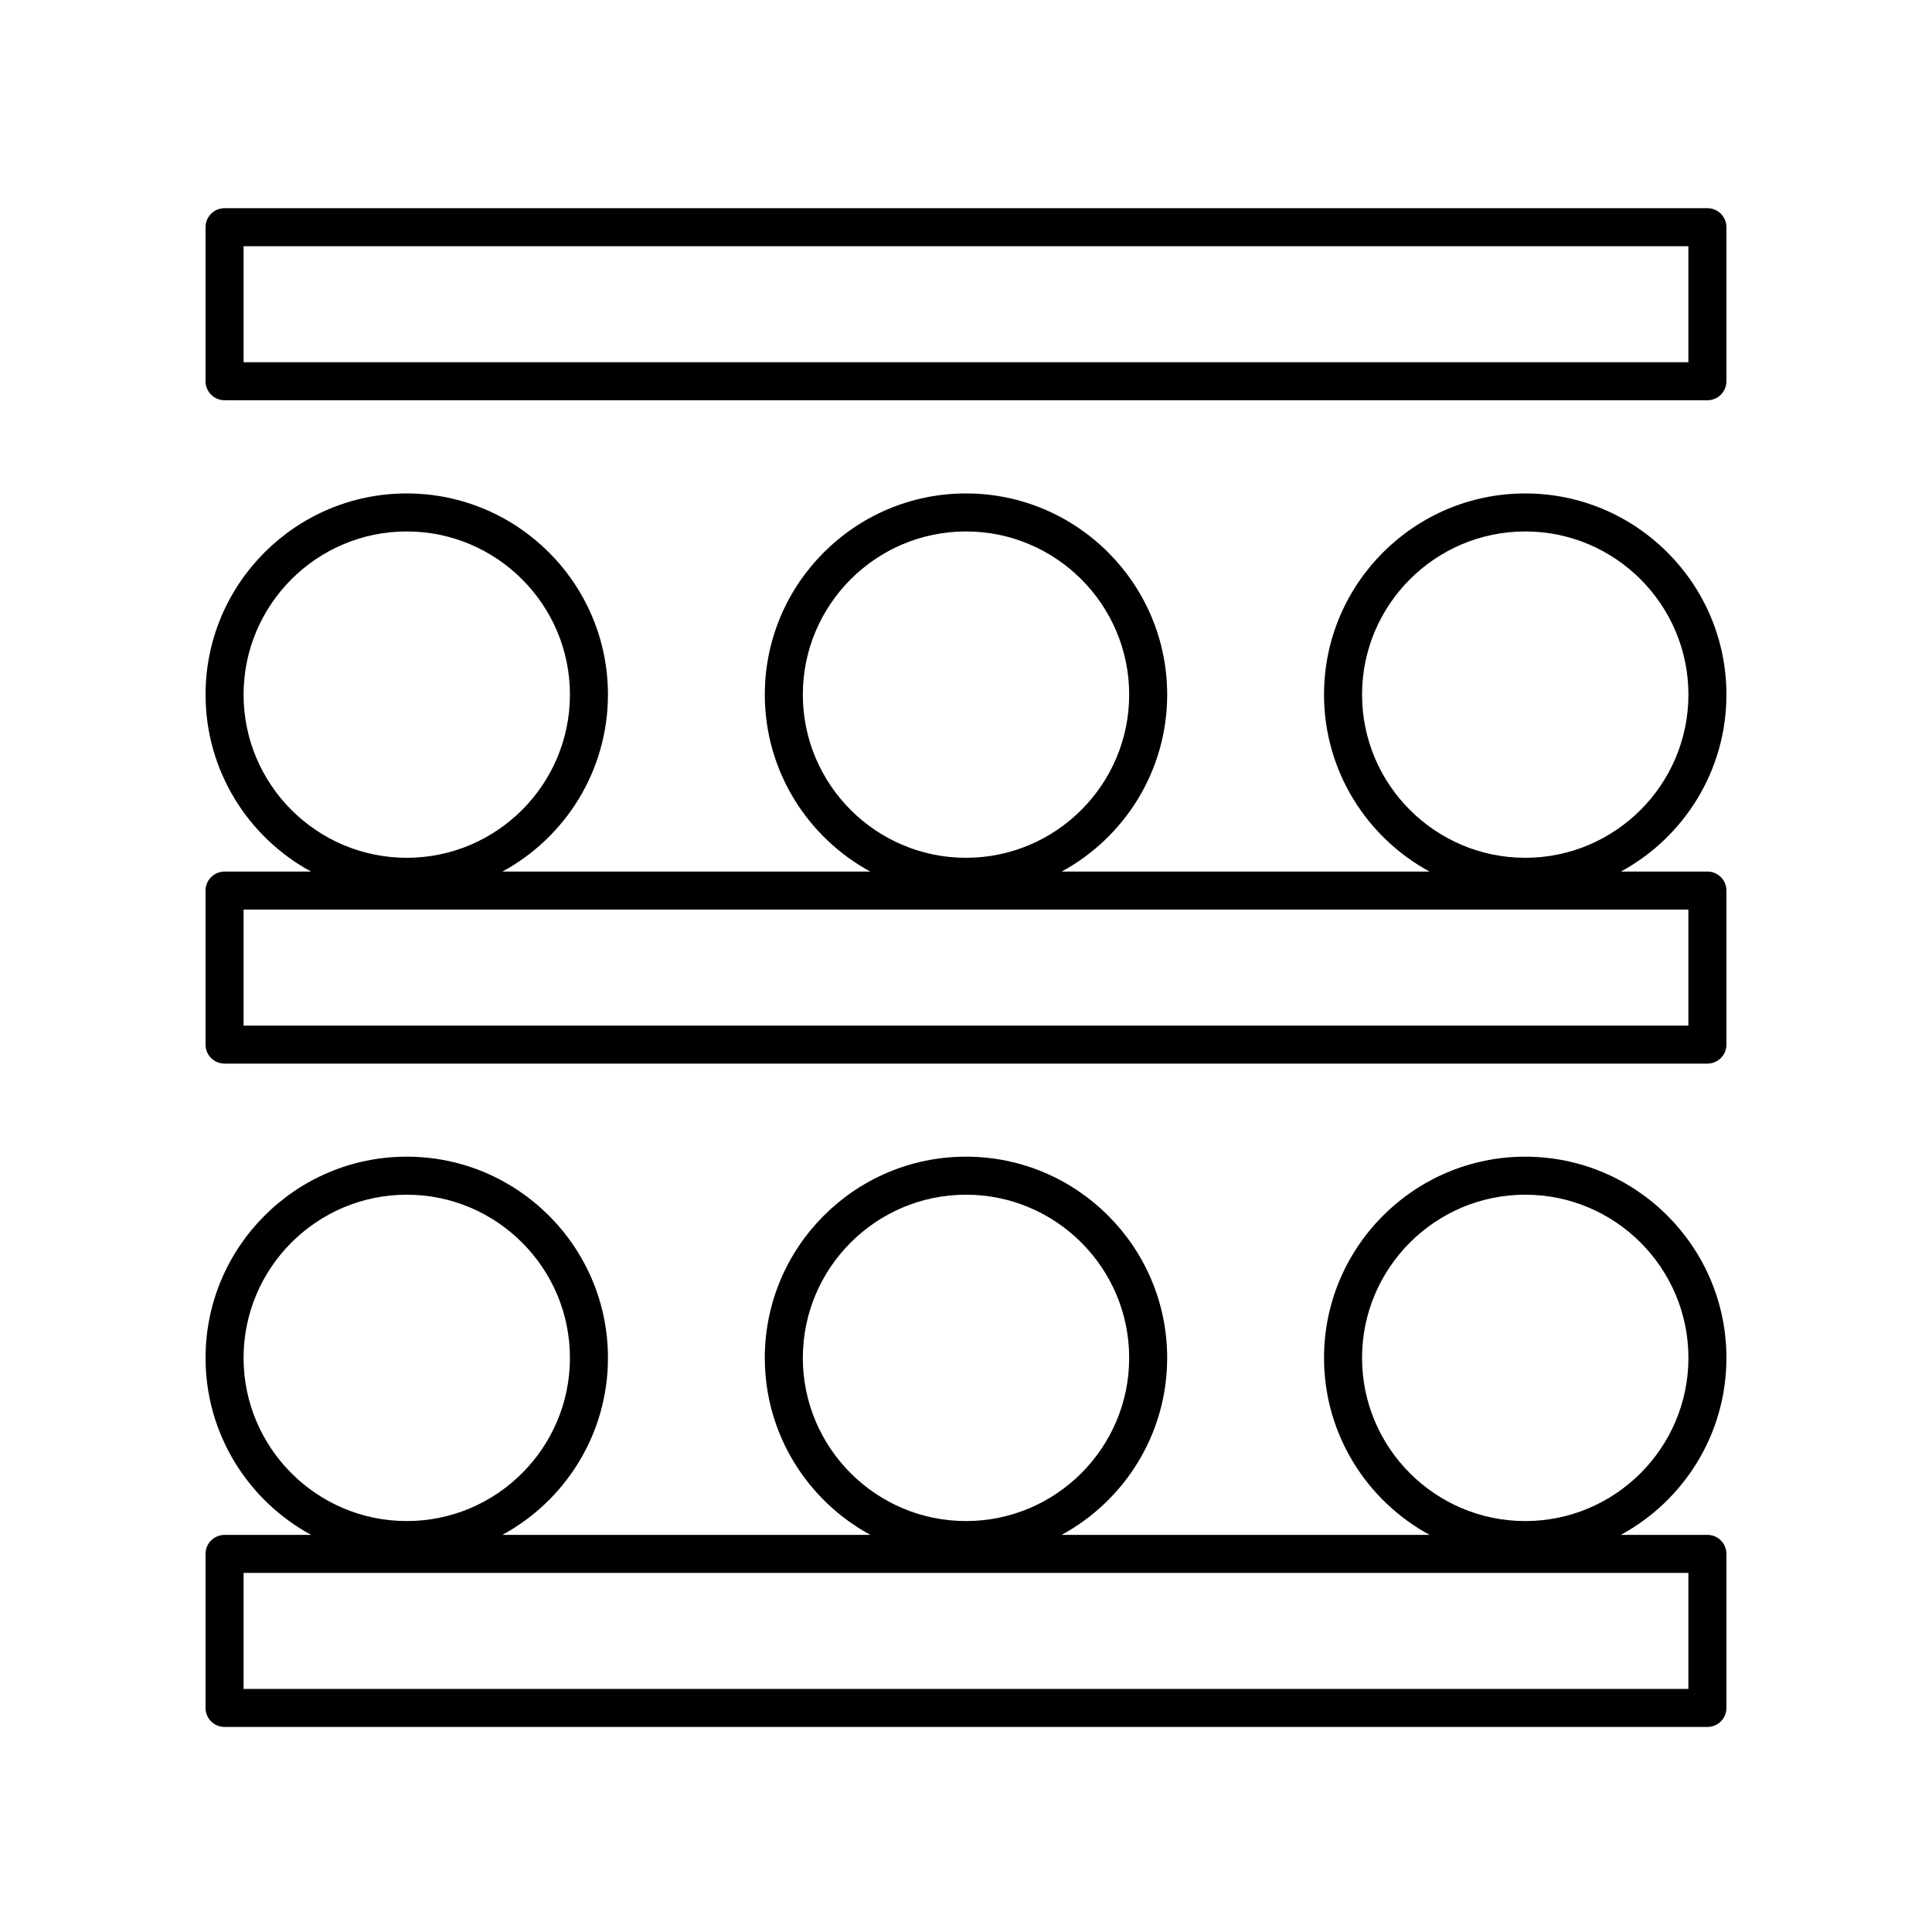
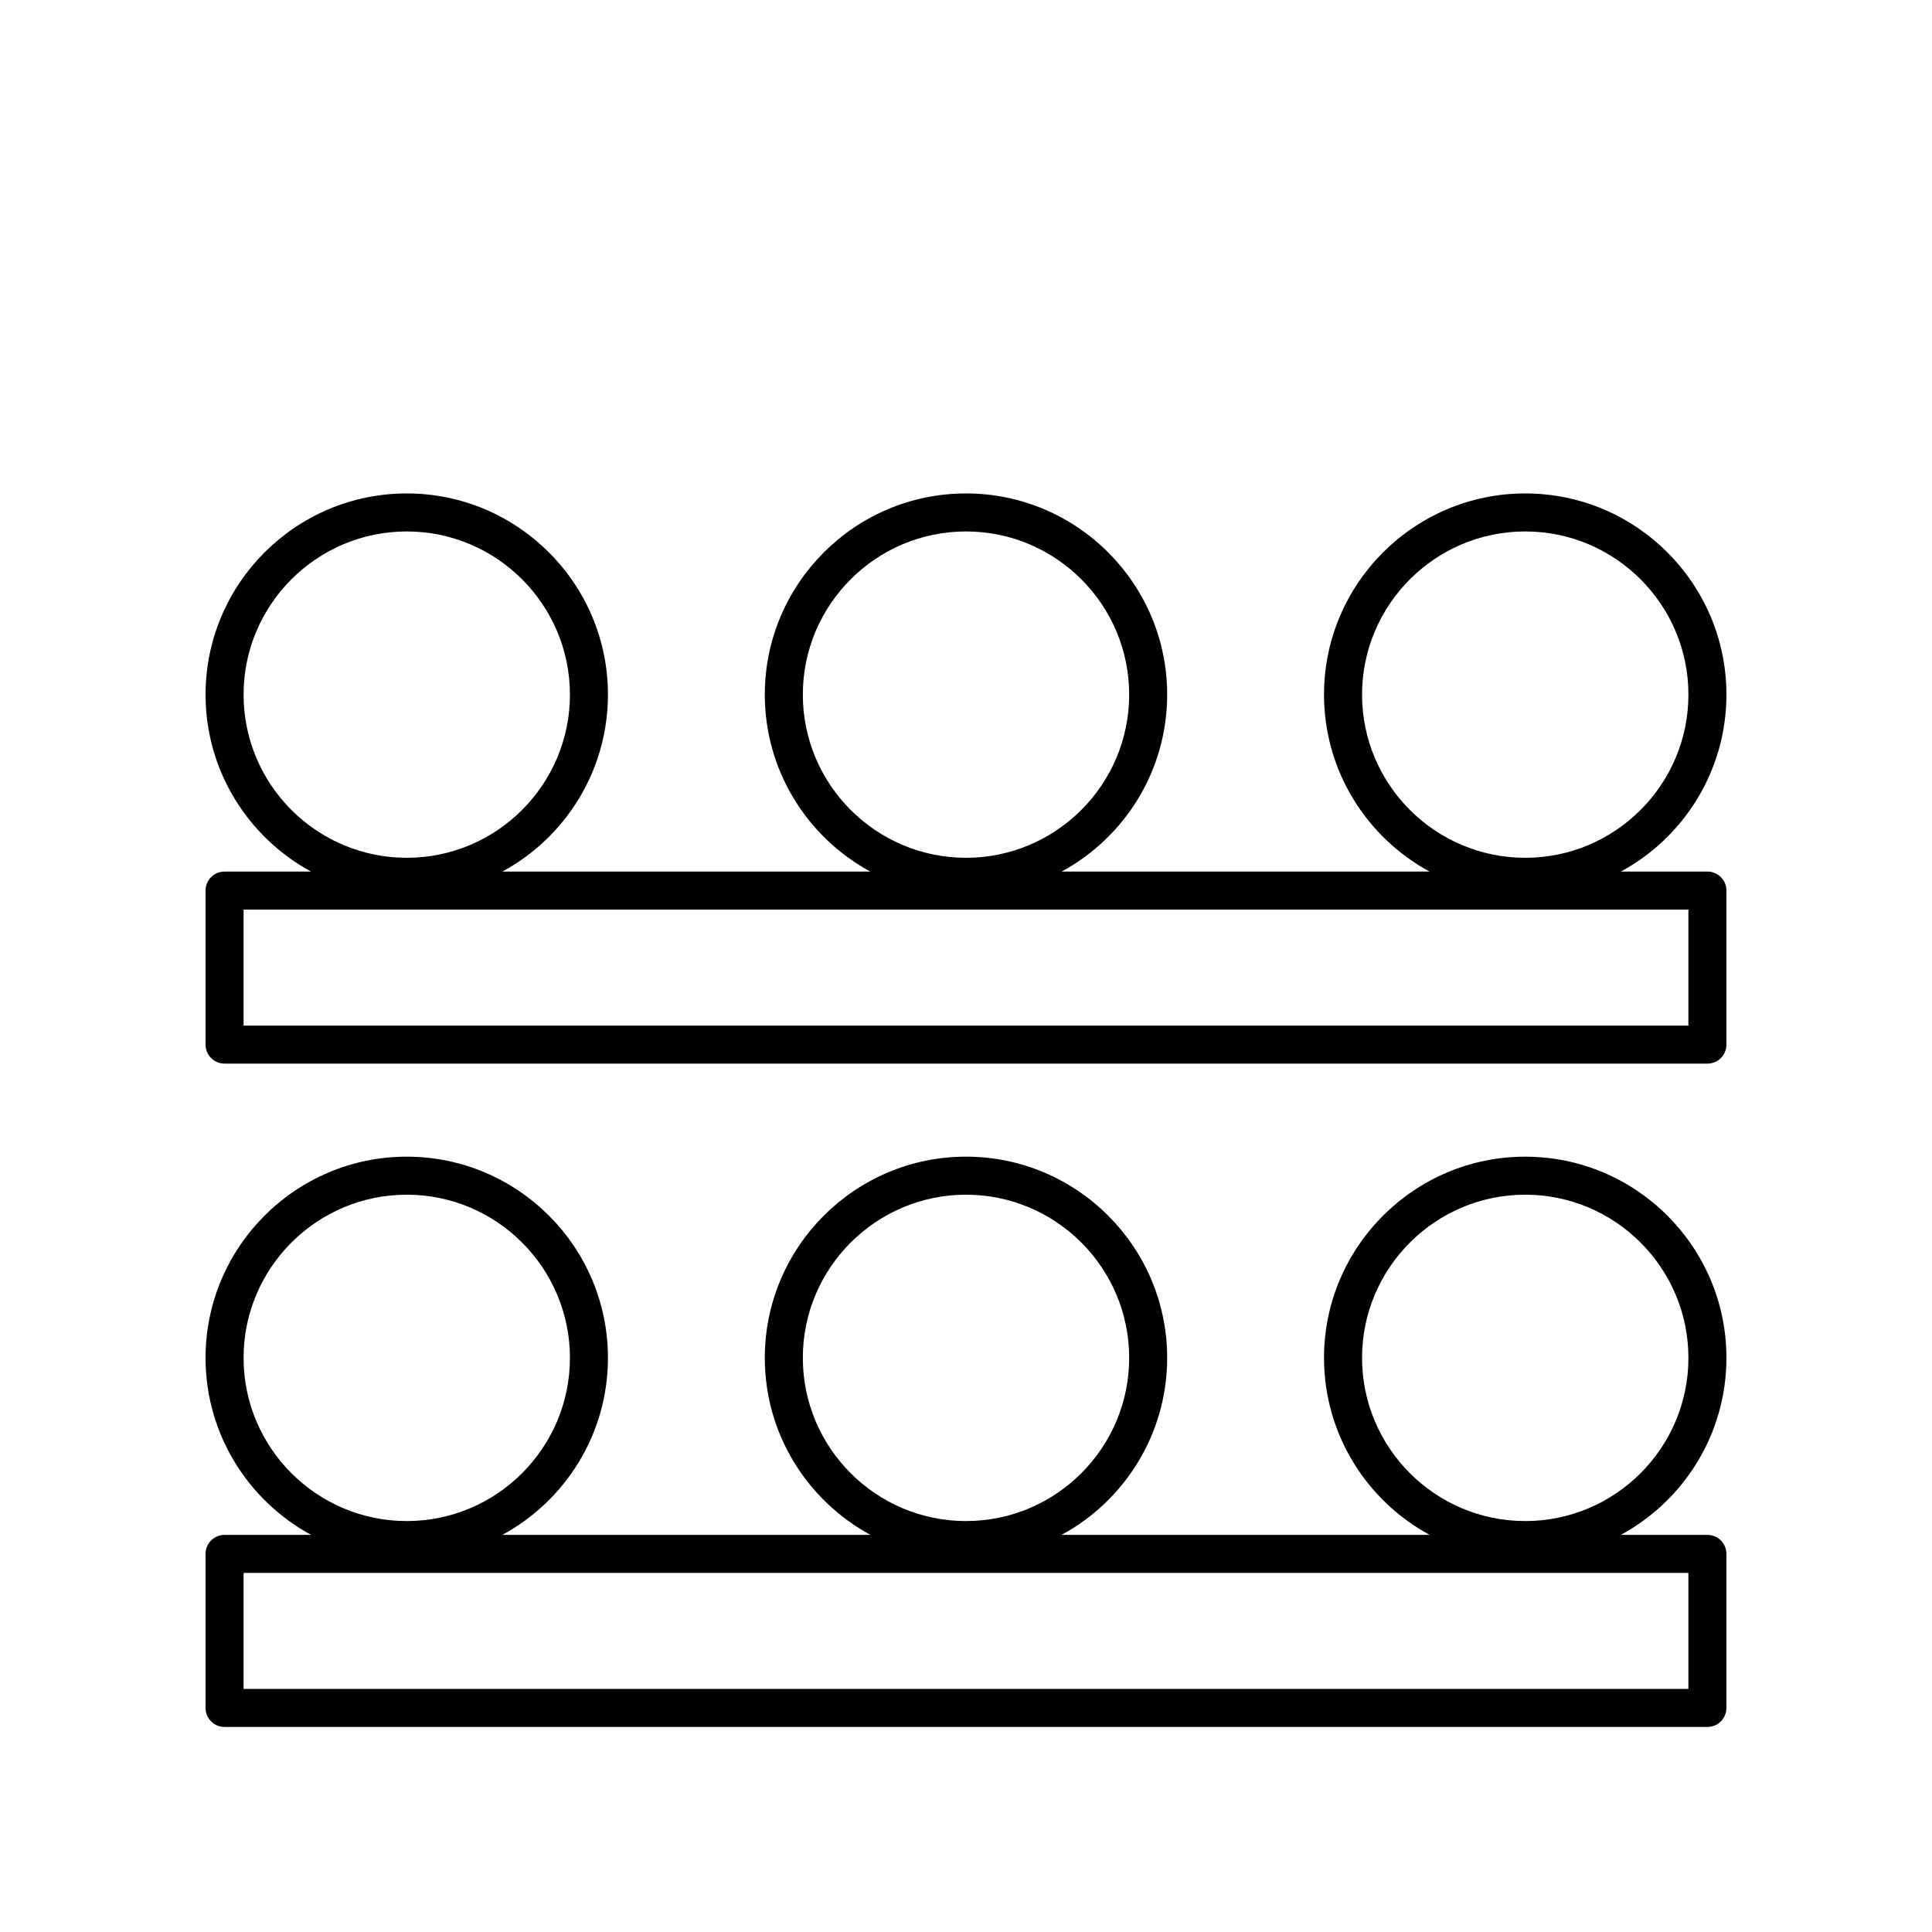
<svg xmlns="http://www.w3.org/2000/svg" fill="#000000" width="800px" height="800px" version="1.1" viewBox="144 144 512 512">
  <g>
    <path d="m203.51 601.66h392.97c2.785 0 5.039-2.254 5.039-5.039v-40.824c0-2.785-2.254-5.039-5.039-5.039h-22.953c16.656-9.023 27.992-26.66 27.992-46.902 0-29.402-23.914-53.324-53.316-53.324-29.402 0-53.324 23.922-53.324 53.324 0 20.242 11.34 37.883 27.996 46.91l-97.555-0.004c16.656-9.027 27.992-26.668 27.992-46.91 0-29.402-23.914-53.324-53.316-53.324s-53.316 23.922-53.316 53.324c0 20.242 11.336 37.883 27.992 46.91h-97.555c16.656-9.027 27.996-26.668 27.996-46.91 0-29.402-23.922-53.324-53.324-53.324-29.402 0.004-53.316 23.926-53.316 53.328 0 20.242 11.336 37.883 27.992 46.91l-22.957-0.004c-2.785 0-5.039 2.254-5.039 5.039v40.824c0.004 2.781 2.254 5.035 5.039 5.035zm301.45-97.805c0-23.844 19.402-43.246 43.246-43.246 23.84 0 43.242 19.402 43.242 43.246 0 23.84-19.402 43.242-43.242 43.242-23.844 0-43.246-19.398-43.246-43.242zm-148.2 0c0-23.844 19.402-43.246 43.242-43.246s43.242 19.402 43.242 43.246c0 23.84-19.402 43.242-43.242 43.242s-43.242-19.398-43.242-43.242zm-148.21 0c0-23.844 19.402-43.246 43.242-43.246 23.844 0 43.246 19.402 43.246 43.246 0 23.84-19.402 43.242-43.246 43.242-23.84 0-43.242-19.398-43.242-43.242zm0 56.984h382.89v30.746h-382.89z" />
    <path d="m203.51 425.87h392.97c2.785 0 5.039-2.254 5.039-5.039v-40.824c0-2.785-2.254-5.039-5.039-5.039h-22.922c16.641-9.027 27.961-26.656 27.961-46.887 0-29.402-23.914-53.316-53.316-53.316-29.402 0-53.324 23.914-53.324 53.316 0 20.227 11.324 37.859 27.965 46.895h-97.492c16.641-9.035 27.961-26.66 27.961-46.895 0-29.402-23.914-53.316-53.316-53.316s-53.316 23.914-53.316 53.316c0 20.227 11.32 37.859 27.961 46.895h-97.496c16.641-9.035 27.965-26.66 27.965-46.895 0-29.402-23.922-53.316-53.324-53.316-29.398 0-53.312 23.914-53.312 53.316 0 20.227 11.32 37.859 27.961 46.895h-22.926c-2.785 0-5.039 2.254-5.039 5.039v40.824c0.004 2.781 2.254 5.031 5.039 5.031zm301.45-97.789c0-23.84 19.402-43.242 43.246-43.242 23.84 0 43.242 19.402 43.242 43.242s-19.402 43.242-43.242 43.242c-23.844 0-43.246-19.398-43.246-43.242zm-148.2 0c0-23.84 19.402-43.242 43.242-43.242s43.242 19.402 43.242 43.242c0 23.844-19.402 43.242-43.242 43.242s-43.242-19.398-43.242-43.242zm-148.21 0c0-23.84 19.402-43.242 43.242-43.242 23.844 0 43.246 19.402 43.246 43.242s-19.402 43.242-43.246 43.242c-23.84 0-43.242-19.398-43.242-43.242zm0 56.969h382.89v30.746h-382.89z" />
-     <path d="m203.51 250.07h392.97c2.785 0 5.039-2.254 5.039-5.039v-40.824c0-2.785-2.254-5.039-5.039-5.039l-392.97 0.004c-2.785 0-5.039 2.254-5.039 5.039v40.824c0.004 2.781 2.254 5.035 5.039 5.035zm5.039-40.82h382.89v30.746l-382.89 0.004z" />
  </g>
</svg>